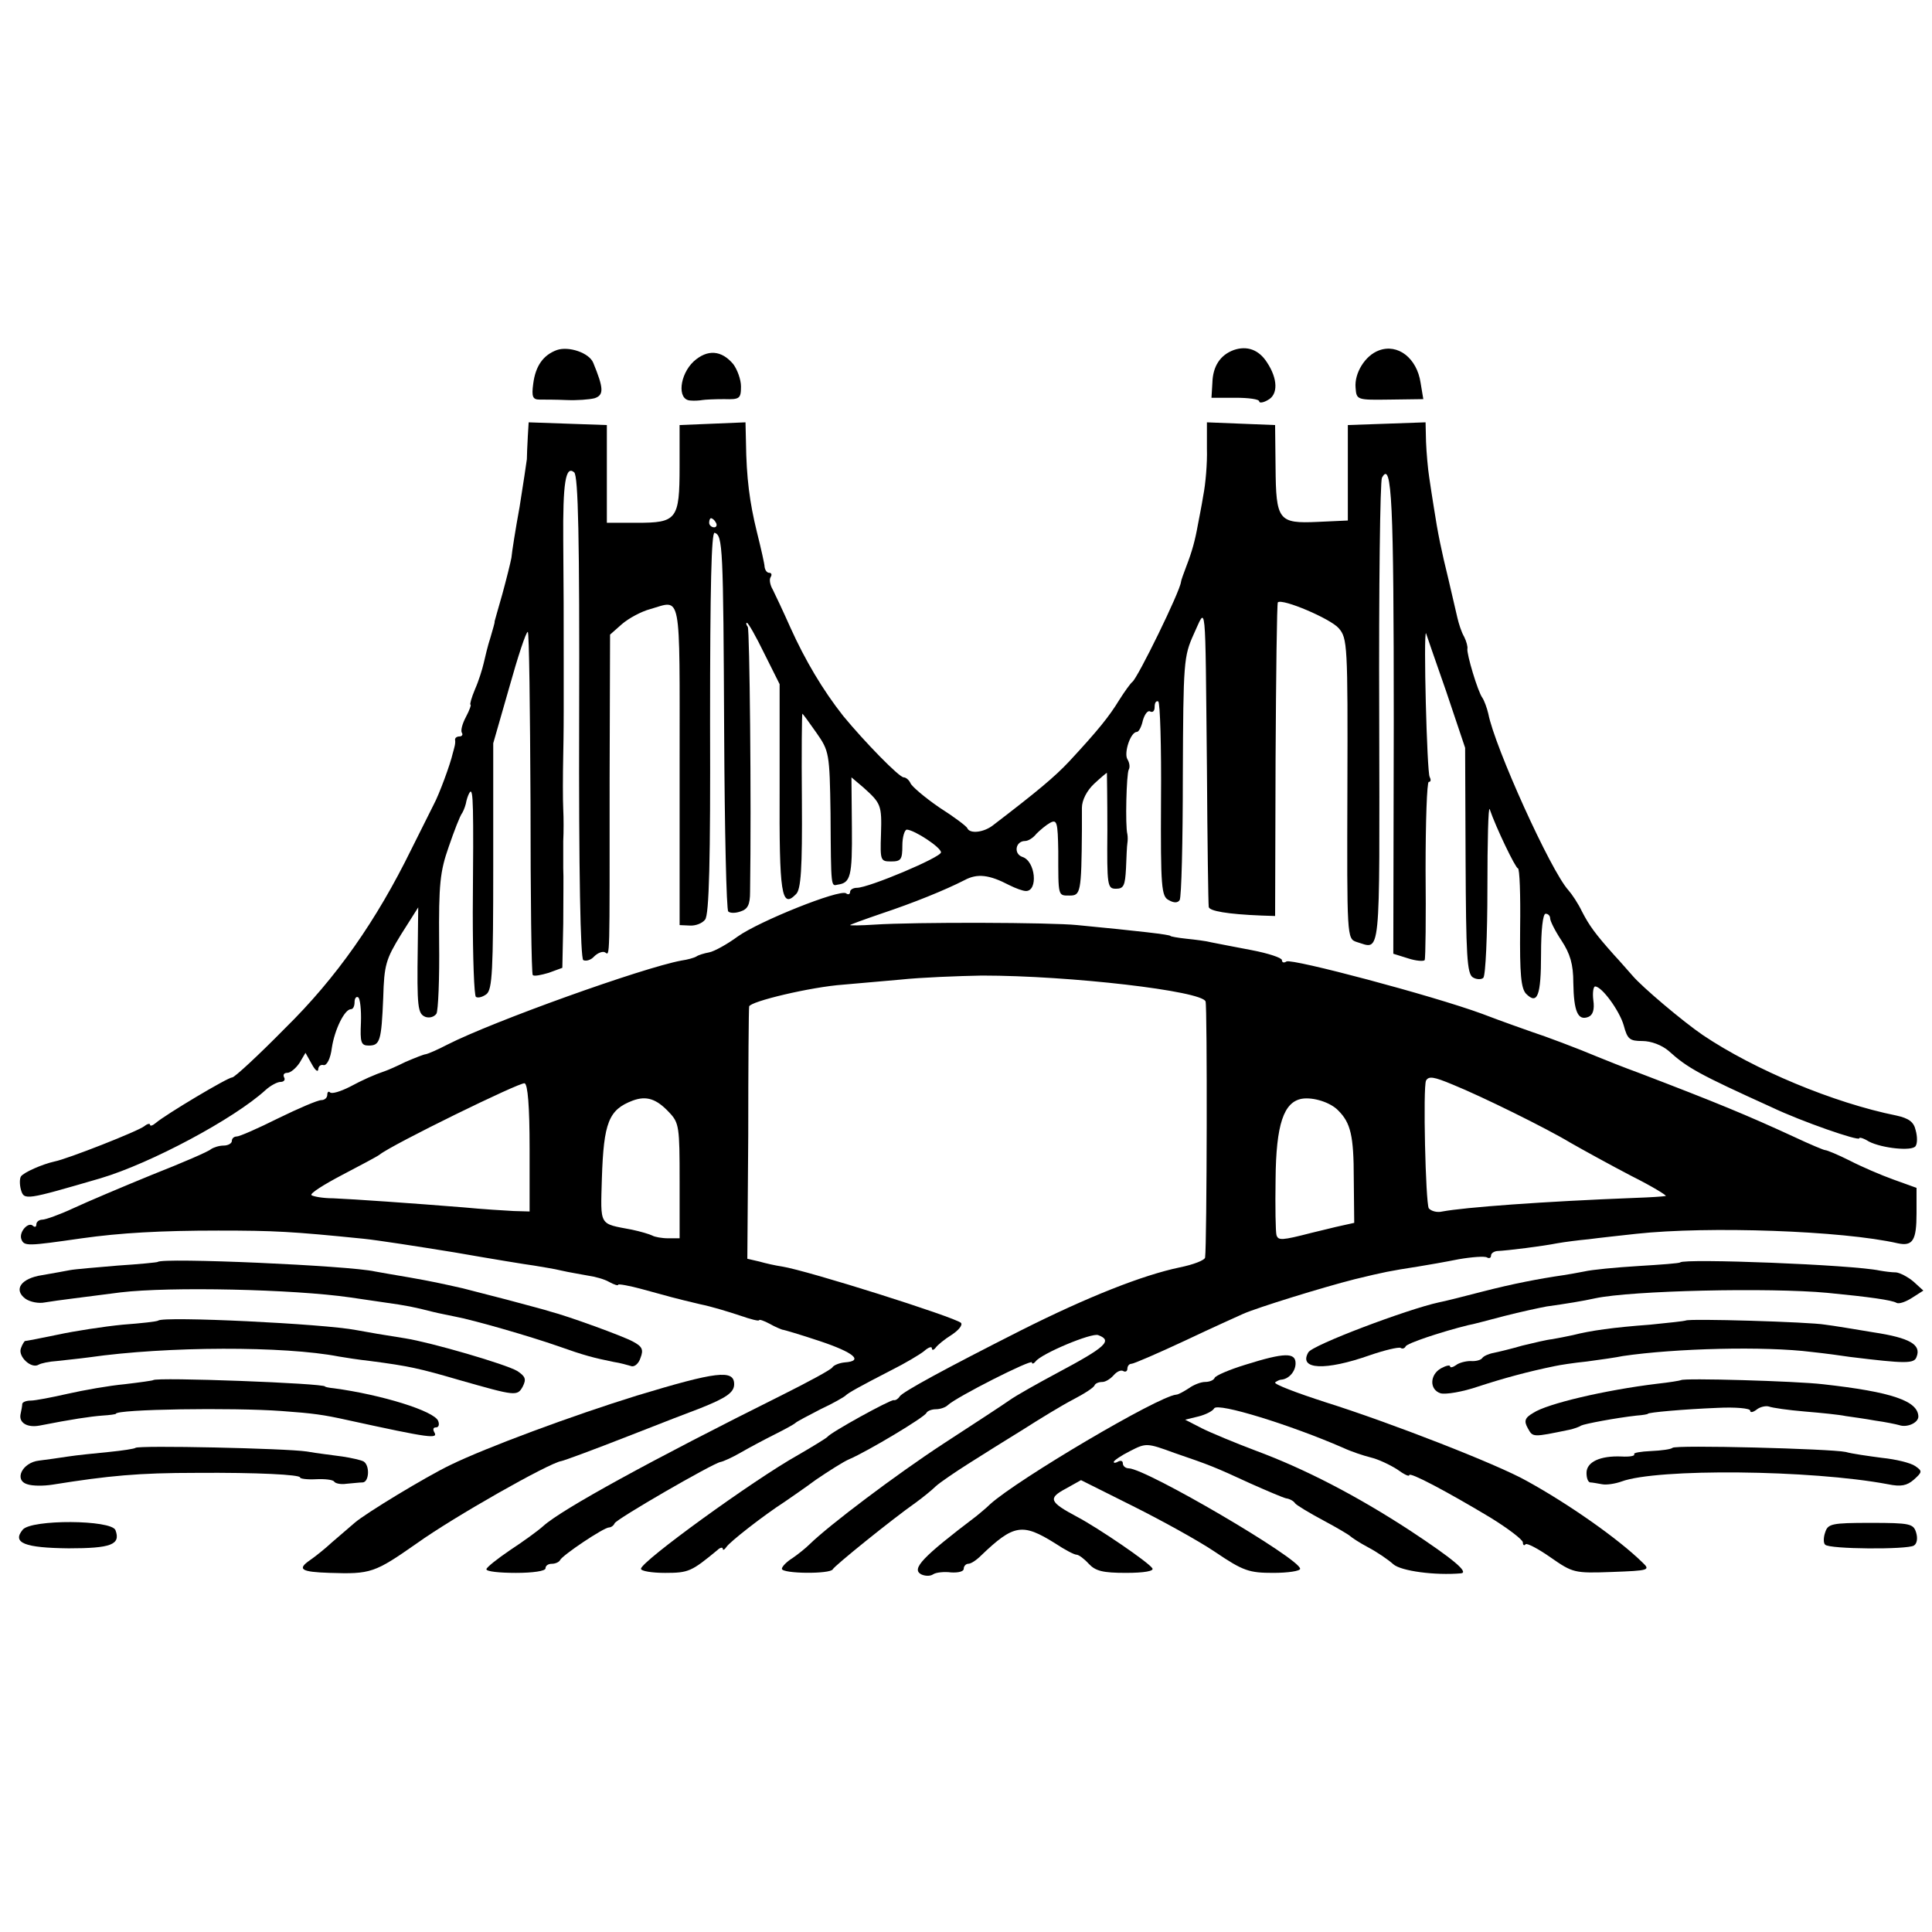
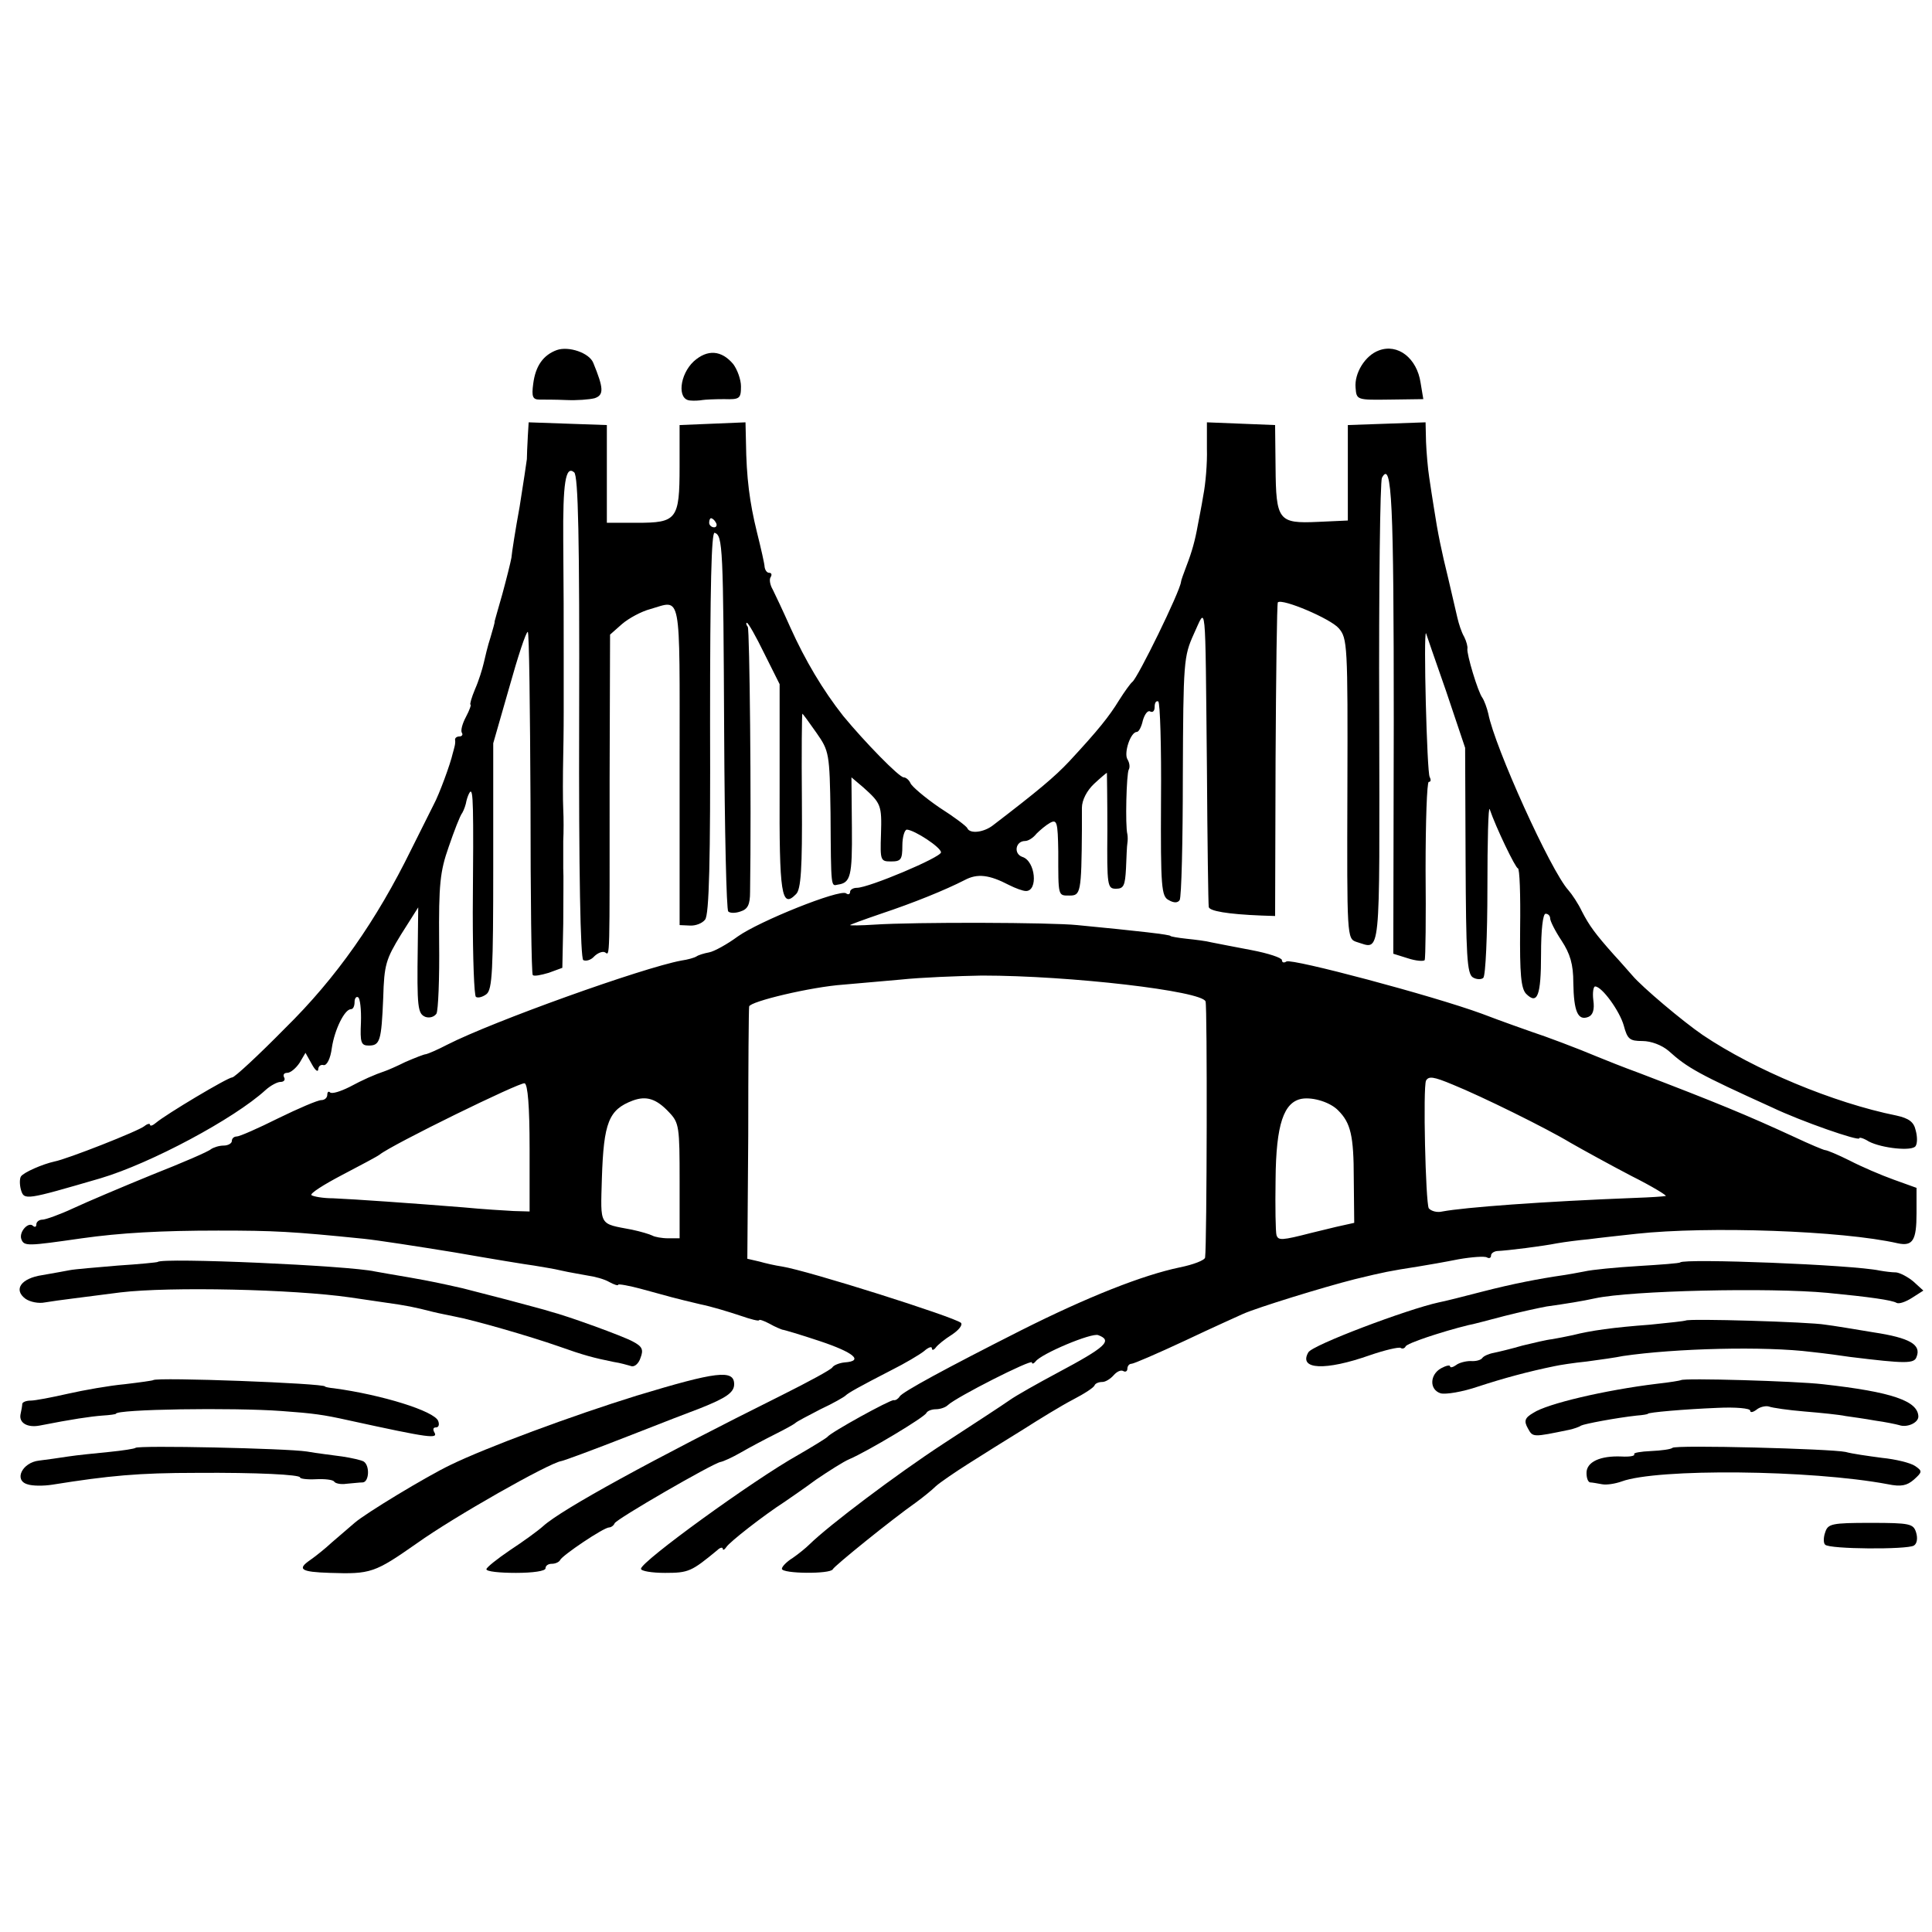
<svg xmlns="http://www.w3.org/2000/svg" version="1.0" width="425pt" height="425pt" viewBox="0 0 425 425" preserveAspectRatio="xMidYMid meet">
  <g transform="translate(0,425) scale(0.1,-0.1)" fill="#000000" stroke="none">
    <path d="M1225 3480 c-30 -11 -47 -35 -52 -74 -4 -29 -1 -35 14 -35 10 0 36 0 59 -1 23 -1 50 1 62 4 21 7 20 22 -3 78 -9 22 -54 37 -80 28z" />
-     <path d="M2714 3480 c-30 -11 -46 -36 -47 -72 l-2 -33 53 0 c28 0 52 -3 52 -8 0 -4 9 -3 19 3 23 12 22 47 -2 83 -18 28 -44 37 -73 27z" />
    <path d="M3033 3479 c-30 -11 -54 -50 -51 -82 2 -27 3 -27 76 -26 l73 1 -6 36 c-8 54 -50 87 -92 71z" />
    <path d="M1526 3455 c-31 -29 -37 -84 -8 -86 9 -1 22 0 27 1 6 1 27 2 48 2 34 -1 37 1 37 28 0 15 -8 37 -17 49 -26 31 -57 33 -87 6z" />
    <path d="M1161 3288 c-1 -18 -2 -40 -2 -48 -1 -8 -8 -55 -16 -105 -9 -49 -17 -100 -18 -112 -2 -11 -11 -47 -20 -80 -9 -32 -17 -59 -17 -60 1 -2 -4 -17 -9 -35 -6 -18 -12 -44 -15 -57 -3 -13 -11 -39 -19 -57 -8 -19 -12 -34 -10 -34 2 0 -2 -12 -10 -27 -8 -15 -12 -30 -9 -35 3 -4 0 -8 -5 -8 -6 0 -10 -3 -10 -7 1 -5 0 -11 -1 -15 -1 -5 -3 -11 -4 -15 -5 -23 -30 -91 -42 -113 -7 -14 -29 -58 -49 -98 -77 -157 -165 -283 -278 -394 -59 -60 -111 -108 -116 -108 -10 0 -147 -82 -168 -100 -7 -6 -13 -8 -13 -4 0 3 -6 2 -12 -3 -13 -11 -171 -73 -198 -78 -27 -6 -68 -24 -74 -33 -3 -5 -3 -18 0 -29 7 -24 10 -23 175 25 111 33 294 131 363 194 11 10 26 18 33 18 8 0 11 5 8 10 -3 6 0 10 7 10 7 0 19 10 27 22 l13 22 14 -25 c7 -13 13 -18 14 -12 0 7 5 12 12 10 7 -1 15 14 18 38 6 40 28 85 42 85 5 0 8 7 8 16 0 8 4 13 8 10 4 -2 7 -27 6 -55 -2 -44 0 -51 17 -51 25 0 28 10 32 105 2 73 6 85 39 139 l38 60 -1 -85 c-2 -137 0 -149 17 -156 9 -3 19 0 24 7 4 6 7 78 6 158 -1 127 2 155 21 209 12 35 25 69 30 75 4 7 8 19 9 26 2 8 5 16 8 20 7 6 8 -25 6 -265 0 -100 3 -184 7 -186 5 -3 15 0 23 6 13 10 15 52 15 282 l0 270 35 122 c19 68 37 123 41 123 3 0 5 -169 6 -375 0 -207 2 -378 5 -380 3 -3 18 0 35 5 l30 11 2 97 c0 53 1 108 0 122 0 14 0 41 0 60 1 19 1 51 0 70 -1 19 -1 73 0 120 1 47 1 90 1 95 0 6 0 57 0 115 0 126 0 116 -1 261 -1 126 5 166 24 150 9 -7 12 -146 11 -538 -1 -346 3 -530 9 -535 6 -3 17 0 24 8 8 8 19 12 24 9 11 -7 10 -25 10 379 l1 320 26 23 c15 13 43 28 62 33 70 20 65 47 65 -342 l0 -353 22 -1 c13 -1 28 5 34 13 9 10 12 131 11 434 0 300 3 419 10 417 18 -6 19 -30 21 -440 1 -213 5 -390 9 -393 4 -4 16 -4 27 0 16 5 21 15 21 43 3 203 -1 576 -5 583 -4 5 -4 9 -2 9 3 0 20 -30 38 -67 l34 -68 0 -228 c-1 -234 4 -267 36 -234 11 10 14 56 13 205 -1 106 0 192 1 192 1 0 15 -19 31 -42 28 -40 29 -45 31 -177 1 -168 1 -160 16 -157 28 4 32 18 31 125 l-1 111 26 -22 c39 -35 41 -39 39 -103 -2 -58 -1 -60 22 -60 22 0 25 4 25 35 0 19 5 35 10 35 17 -1 75 -39 75 -50 0 -11 -159 -78 -185 -78 -8 0 -15 -4 -15 -9 0 -5 -4 -7 -9 -3 -15 9 -190 -61 -238 -95 -23 -17 -52 -33 -63 -35 -11 -2 -24 -6 -28 -9 -5 -3 -19 -7 -33 -9 -86 -16 -415 -134 -515 -185 -21 -11 -42 -20 -47 -21 -4 0 -24 -8 -45 -17 -20 -10 -39 -18 -42 -19 -29 -10 -51 -20 -81 -36 -20 -10 -39 -16 -43 -12 -3 3 -6 1 -6 -5 0 -7 -6 -12 -13 -12 -8 0 -50 -18 -95 -40 -44 -22 -85 -40 -91 -40 -6 0 -11 -4 -11 -10 0 -5 -8 -10 -18 -10 -10 0 -22 -4 -28 -8 -5 -5 -63 -30 -129 -56 -66 -27 -144 -60 -174 -74 -30 -14 -61 -25 -68 -25 -7 0 -13 -5 -13 -10 0 -6 -3 -7 -7 -4 -10 11 -32 -13 -26 -29 6 -16 14 -15 133 2 85 12 174 17 300 17 124 0 162 -2 320 -18 30 -3 120 -17 200 -30 80 -14 159 -27 175 -29 17 -3 44 -7 60 -11 17 -4 43 -8 58 -11 15 -2 37 -8 47 -14 11 -6 20 -9 20 -6 0 2 24 -2 53 -10 62 -17 68 -19 127 -33 25 -5 64 -17 88 -25 23 -8 42 -13 42 -10 0 2 10 -1 23 -8 12 -7 25 -12 28 -13 3 0 40 -11 82 -25 75 -25 98 -44 55 -47 -11 -1 -24 -6 -27 -11 -3 -5 -53 -32 -111 -61 -287 -143 -484 -251 -525 -288 -11 -10 -44 -34 -73 -53 -28 -19 -52 -38 -52 -42 0 -5 29 -8 65 -8 37 0 65 4 65 10 0 6 6 10 14 10 8 0 16 4 18 8 4 10 96 72 108 72 4 0 10 4 12 9 3 9 216 132 233 135 6 1 26 10 45 21 19 11 53 29 75 40 22 11 42 22 45 25 3 3 28 16 55 30 28 13 52 27 55 30 6 6 31 20 101 56 30 15 62 34 72 42 9 8 17 11 17 6 0 -5 4 -4 8 1 4 6 20 19 36 29 15 10 24 21 20 26 -15 13 -337 115 -394 124 -14 2 -36 7 -50 11 l-26 6 2 272 c0 150 1 277 2 283 2 11 136 43 207 48 22 2 78 7 125 11 47 5 128 8 180 9 194 0 485 -34 492 -57 4 -10 3 -533 -1 -563 0 -6 -26 -16 -56 -22 -81 -17 -201 -64 -350 -139 -164 -83 -260 -135 -266 -145 -3 -5 -9 -9 -13 -8 -8 1 -139 -71 -146 -81 -3 -3 -32 -21 -65 -40 -98 -55 -345 -234 -345 -250 0 -5 24 -9 53 -9 52 0 58 3 115 50 6 6 12 7 12 3 0 -4 4 -2 8 4 7 11 81 69 129 100 10 7 41 28 68 48 28 19 61 40 73 45 40 17 167 93 170 102 2 4 11 8 21 8 9 0 21 4 26 9 19 18 185 102 185 94 0 -4 4 -3 8 2 12 17 124 64 138 58 32 -12 17 -26 -90 -83 -43 -23 -91 -50 -105 -60 -14 -10 -80 -53 -146 -96 -104 -68 -251 -179 -294 -221 -8 -8 -24 -21 -37 -30 -13 -8 -24 -19 -24 -24 0 -11 107 -12 112 -1 3 7 129 109 183 147 15 11 35 27 44 36 9 8 41 30 71 49 30 19 84 53 120 75 36 23 85 53 110 66 25 13 47 27 48 32 2 4 9 7 17 7 7 0 18 7 25 15 7 8 16 12 21 9 5 -3 9 0 9 5 0 6 4 11 9 11 5 0 58 23 118 51 59 28 117 54 128 59 32 14 174 58 245 76 66 16 76 18 140 28 19 3 59 10 89 16 29 5 57 7 62 4 5 -3 9 -1 9 4 0 5 6 9 13 10 24 1 102 11 132 17 17 3 48 7 70 9 22 3 69 8 105 12 157 17 453 7 575 -21 33 -7 41 7 41 66 l0 56 -50 18 c-28 10 -72 29 -97 42 -26 13 -50 23 -54 23 -3 0 -34 13 -68 29 -104 48 -172 76 -342 141 -33 12 -73 28 -90 35 -45 19 -117 46 -145 55 -14 5 -63 22 -110 40 -109 40 -418 122 -430 115 -6 -4 -10 -2 -10 3 0 5 -30 15 -67 22 -38 7 -77 15 -88 17 -11 3 -36 6 -55 8 -19 2 -35 5 -35 6 0 3 -70 11 -205 24 -57 6 -357 7 -447 1 -29 -2 -53 -2 -53 -1 0 1 30 12 68 25 72 24 141 52 184 74 28 15 54 12 98 -11 14 -7 30 -13 37 -13 27 0 21 66 -8 75 -20 7 -15 35 6 35 7 0 18 7 25 16 8 8 21 19 30 24 15 8 17 2 18 -63 0 -100 -1 -97 25 -97 24 0 26 6 27 145 0 11 0 33 0 48 0 17 11 38 27 53 14 13 27 24 28 24 0 0 1 -57 1 -127 -1 -122 0 -128 19 -128 17 0 20 7 22 45 1 25 2 50 3 55 1 6 1 15 0 20 -5 19 -2 133 3 142 3 5 2 15 -3 23 -8 14 7 60 21 60 4 0 10 11 13 25 4 14 11 23 16 20 6 -3 10 1 10 10 0 9 3 14 8 12 4 -3 7 -100 6 -217 -1 -193 1 -212 17 -220 12 -7 20 -6 24 0 4 6 7 129 7 273 1 252 2 263 24 312 28 60 25 91 29 -295 1 -162 3 -299 4 -305 1 -9 41 -16 116 -19 l30 -1 1 343 c1 188 3 344 5 347 10 9 116 -36 134 -57 19 -22 20 -36 19 -353 -1 -326 -1 -330 20 -337 54 -16 51 -50 50 499 -1 280 2 514 6 522 22 41 26 -57 26 -536 l-1 -511 32 -10 c18 -6 35 -7 37 -4 2 4 3 94 2 199 0 106 3 193 7 193 5 0 5 5 2 11 -6 8 -14 321 -8 316 0 -1 20 -58 44 -127 l42 -125 1 -248 c1 -208 3 -249 16 -257 8 -5 19 -5 23 -1 5 5 9 93 9 197 0 104 2 182 5 174 14 -41 57 -130 62 -130 4 0 6 -59 5 -131 -1 -102 2 -133 13 -145 25 -25 33 -5 33 87 0 53 4 89 10 89 6 0 10 -5 10 -10 0 -6 11 -28 25 -49 19 -29 26 -52 26 -93 1 -63 10 -84 33 -75 10 4 14 16 11 37 -2 16 0 30 4 30 15 0 54 -54 63 -86 8 -30 13 -34 41 -34 19 0 43 -9 58 -22 41 -37 66 -51 227 -124 65 -31 192 -75 192 -68 0 3 10 0 21 -7 29 -15 96 -22 103 -10 4 6 4 21 0 35 -4 18 -15 26 -42 32 -139 28 -313 101 -426 177 -44 30 -134 106 -155 131 -9 10 -27 31 -41 46 -41 46 -54 64 -70 95 -8 17 -22 38 -30 47 -39 43 -162 315 -176 388 -3 13 -9 29 -13 35 -10 13 -35 97 -33 108 1 4 -2 16 -7 26 -6 10 -12 29 -15 42 -3 13 -12 52 -20 86 -15 61 -23 99 -32 158 -3 17 -7 46 -10 65 -3 19 -6 54 -7 78 l-1 43 -85 -3 -86 -3 0 -105 0 -105 -66 -3 c-87 -4 -92 3 -93 121 l-1 92 -75 3 -75 3 0 -58 c1 -32 -3 -78 -8 -103 -4 -25 -10 -54 -12 -65 -6 -34 -13 -59 -25 -90 -6 -16 -12 -32 -12 -35 -2 -21 -95 -211 -107 -220 -4 -3 -17 -21 -29 -40 -22 -36 -46 -66 -110 -135 -32 -34 -69 -65 -167 -140 -20 -16 -51 -20 -57 -7 -1 4 -29 25 -62 46 -32 22 -60 46 -63 53 -3 7 -10 13 -15 13 -10 0 -86 78 -133 135 -45 57 -84 123 -116 194 -16 36 -34 74 -39 84 -6 10 -8 22 -5 27 4 6 2 10 -3 10 -5 0 -9 6 -10 13 0 6 -8 41 -17 77 -16 65 -23 119 -24 198 l-1 43 -72 -3 -73 -3 0 -91 c0 -117 -6 -124 -94 -124 l-66 0 0 108 0 107 -86 3 -86 3 -2 -33z m414 -188 c3 -5 1 -10 -4 -10 -6 0 -11 5 -11 10 0 6 2 10 4 10 3 0 8 -4 11 -10z m1621 -1236 c64 -26 206 -96 259 -128 28 -16 88 -49 134 -73 46 -23 80 -44 75 -44 -5 -1 -34 -3 -64 -4 -208 -8 -379 -21 -427 -30 -12 -3 -25 1 -30 7 -7 13 -13 266 -6 281 6 10 16 9 59 -9z m-2031 -140 l0 -139 -35 1 c-19 1 -69 4 -110 8 -112 9 -240 18 -287 20 -23 0 -44 4 -48 7 -3 4 27 23 67 44 40 21 78 41 83 45 27 22 309 160 319 157 7 -2 11 -51 11 -143z m307 79 c22 -23 23 -32 23 -151 l0 -126 -25 0 c-14 0 -30 3 -35 6 -6 3 -26 9 -45 13 -73 14 -69 6 -66 113 4 123 15 151 68 171 30 11 52 4 80 -26z m1472 4 c27 -27 34 -55 34 -149 l1 -98 -27 -6 c-15 -3 -45 -11 -67 -16 -66 -17 -73 -17 -77 -5 -2 7 -3 62 -2 123 1 121 18 170 58 177 25 4 63 -8 80 -26z" />
    <path d="M347 1474 c-1 -1 -41 -5 -88 -8 -47 -4 -95 -8 -105 -10 -10 -2 -38 -7 -61 -11 -47 -7 -64 -32 -37 -52 10 -7 29 -11 43 -8 30 5 82 11 166 22 109 13 380 7 505 -11 14 -2 48 -7 75 -11 50 -7 65 -10 108 -21 12 -3 33 -7 47 -10 43 -8 167 -44 227 -65 59 -21 79 -26 123 -35 14 -2 31 -7 38 -9 7 -3 17 5 21 18 7 18 4 25 -17 36 -22 12 -143 56 -182 66 -8 3 -51 14 -95 26 -44 11 -88 23 -97 25 -49 11 -67 15 -118 24 -30 5 -64 11 -75 13 -57 13 -468 31 -478 21z" />
    <path d="M3696 1473 c-1 -2 -43 -5 -92 -8 -49 -3 -102 -8 -119 -12 -16 -3 -37 -7 -45 -8 -55 -8 -112 -19 -178 -36 -42 -11 -86 -22 -97 -24 -69 -15 -279 -94 -287 -110 -22 -38 37 -41 136 -6 32 11 62 18 67 16 4 -3 9 -1 11 3 2 7 81 33 138 47 8 1 44 11 79 20 35 9 77 18 93 21 43 6 80 12 107 18 79 17 383 24 511 12 93 -9 142 -16 152 -22 5 -3 20 2 34 11 l25 16 -22 20 c-12 10 -29 19 -38 20 -9 0 -25 2 -36 4 -61 13 -429 27 -439 18z" />
-     <path d="M348 1345 c-2 -2 -37 -6 -78 -9 -41 -4 -106 -14 -143 -22 -38 -8 -70 -14 -72 -14 -1 0 -6 -7 -9 -16 -7 -18 23 -46 39 -36 5 3 23 7 40 8 16 2 48 5 70 8 174 25 431 25 550 2 11 -2 43 -7 70 -10 84 -11 107 -16 196 -42 123 -35 127 -36 139 -14 8 16 6 22 -12 34 -25 15 -190 63 -247 72 -45 7 -80 13 -107 18 -71 14 -424 31 -436 21z" />
    <path d="M3708 1345 c-2 -1 -37 -5 -78 -9 -81 -6 -131 -13 -170 -23 -14 -3 -34 -7 -46 -9 -11 -1 -40 -8 -65 -14 -24 -7 -53 -14 -63 -16 -11 -2 -22 -7 -25 -11 -3 -5 -15 -8 -26 -7 -11 0 -26 -4 -32 -9 -7 -5 -13 -6 -13 -3 0 4 -9 2 -20 -4 -25 -14 -26 -47 -1 -55 11 -3 48 3 83 15 55 18 110 33 169 45 9 2 40 7 70 10 30 4 65 9 79 12 115 17 312 22 415 9 28 -3 66 -8 85 -11 122 -15 141 -15 146 0 11 27 -15 42 -94 54 -42 7 -90 15 -107 17 -33 6 -302 14 -307 9z" />
-     <path d="M2740 1248 c-36 -11 -66 -24 -68 -29 -2 -5 -11 -9 -21 -9 -9 0 -25 -6 -36 -14 -11 -7 -23 -14 -28 -14 -40 -4 -348 -186 -409 -241 -9 -9 -23 -20 -30 -26 -120 -91 -143 -116 -122 -128 8 -4 20 -5 27 0 6 4 24 6 39 4 16 -1 28 2 28 8 0 6 5 11 10 11 6 0 18 8 28 18 72 69 91 72 163 27 21 -14 42 -25 47 -25 5 0 17 -9 27 -20 15 -16 31 -20 82 -20 40 0 62 4 58 10 -8 13 -118 88 -165 113 -62 33 -65 41 -26 62 l34 19 114 -57 c62 -31 144 -76 181 -101 62 -42 75 -46 128 -46 32 0 59 4 59 9 0 22 -338 220 -377 221 -7 0 -13 5 -13 11 0 5 -4 7 -10 4 -5 -3 -10 -4 -10 -1 0 3 16 14 36 24 35 18 37 18 97 -4 79 -27 89 -31 167 -67 36 -16 71 -31 79 -33 8 -1 17 -6 20 -11 3 -4 31 -21 61 -37 30 -16 57 -32 60 -35 3 -3 21 -15 40 -25 19 -10 44 -27 55 -37 17 -15 92 -25 149 -20 18 2 -18 32 -112 94 -118 77 -232 136 -340 176 -45 17 -98 39 -118 49 l-37 19 29 7 c16 4 32 12 35 18 8 13 167 -36 284 -87 17 -8 44 -17 60 -21 17 -4 42 -16 58 -26 15 -11 27 -17 27 -13 0 8 83 -36 178 -93 39 -24 72 -49 72 -55 0 -6 3 -8 6 -4 3 3 28 -10 55 -29 49 -34 52 -35 135 -32 82 3 85 4 67 21 -53 52 -163 129 -254 179 -65 37 -305 130 -442 173 -65 21 -115 40 -112 44 4 3 10 6 13 6 17 1 32 18 32 36 0 24 -24 24 -110 -3z" />
    <path d="M1401 1180 c-142 -44 -331 -114 -411 -153 -52 -25 -186 -106 -210 -127 -14 -12 -36 -31 -50 -43 -14 -13 -35 -30 -48 -39 -29 -20 -20 -26 43 -28 91 -3 99 0 192 65 81 58 291 177 318 181 6 1 71 25 145 54 74 29 146 57 160 62 58 23 75 35 75 53 0 33 -39 28 -214 -25z" />
    <path d="M337 1214 c-1 -1 -29 -5 -63 -9 -33 -3 -90 -13 -125 -21 -35 -8 -72 -15 -81 -15 -10 0 -18 -3 -19 -7 0 -4 -2 -15 -4 -24 -3 -18 15 -29 42 -24 71 14 112 20 138 22 17 1 30 3 30 4 0 10 257 14 365 6 69 -5 91 -8 145 -20 183 -40 200 -42 190 -26 -3 6 -2 10 4 10 6 0 8 6 5 14 -8 22 -125 58 -229 72 -11 1 -20 3 -20 4 0 7 -371 21 -378 14z" />
    <path d="M3698 1214 c-2 -1 -25 -5 -53 -8 -115 -14 -242 -44 -272 -64 -19 -11 -21 -18 -12 -34 11 -20 10 -20 92 -3 9 2 21 6 25 9 8 4 77 17 122 22 14 1 25 3 25 4 0 3 79 10 153 13 40 2 72 -1 72 -6 0 -5 6 -4 14 2 7 6 20 9 27 7 8 -3 43 -8 79 -11 36 -3 76 -7 90 -10 14 -2 43 -6 65 -10 22 -3 46 -8 53 -10 17 -6 42 5 42 19 -1 34 -57 54 -210 71 -60 7 -307 14 -312 9z" />
    <path d="M298 1065 c-2 -2 -28 -6 -58 -9 -30 -3 -71 -7 -90 -10 -19 -3 -48 -7 -64 -9 -37 -4 -56 -43 -26 -52 11 -4 36 -4 55 -1 125 20 190 26 317 26 135 1 228 -4 228 -10 0 -3 16 -5 35 -4 19 1 37 -1 40 -5 2 -4 14 -7 27 -5 13 1 29 3 36 3 14 1 16 37 2 46 -5 3 -27 8 -47 11 -21 3 -56 7 -78 11 -46 7 -371 14 -377 8z" />
    <path d="M3679 1065 c-3 -3 -24 -6 -47 -7 -23 -1 -40 -4 -37 -7 2 -4 -11 -6 -28 -5 -47 2 -77 -12 -77 -36 0 -11 3 -20 8 -21 4 0 15 -2 26 -4 10 -2 29 1 43 6 78 29 416 26 586 -6 29 -6 42 -3 57 10 19 17 19 19 3 30 -10 7 -43 15 -73 18 -30 4 -66 9 -80 13 -33 7 -375 16 -381 9z" />
-     <path d="M50 885 c-24 -29 4 -40 101 -41 93 0 115 8 103 40 -9 23 -185 24 -204 1z" />
    <path d="M4015 879 c-4 -11 -4 -24 0 -27 9 -10 180 -11 195 -2 7 4 9 16 5 29 -6 19 -13 21 -100 21 -86 0 -94 -2 -100 -21z" />
  </g>
</svg>